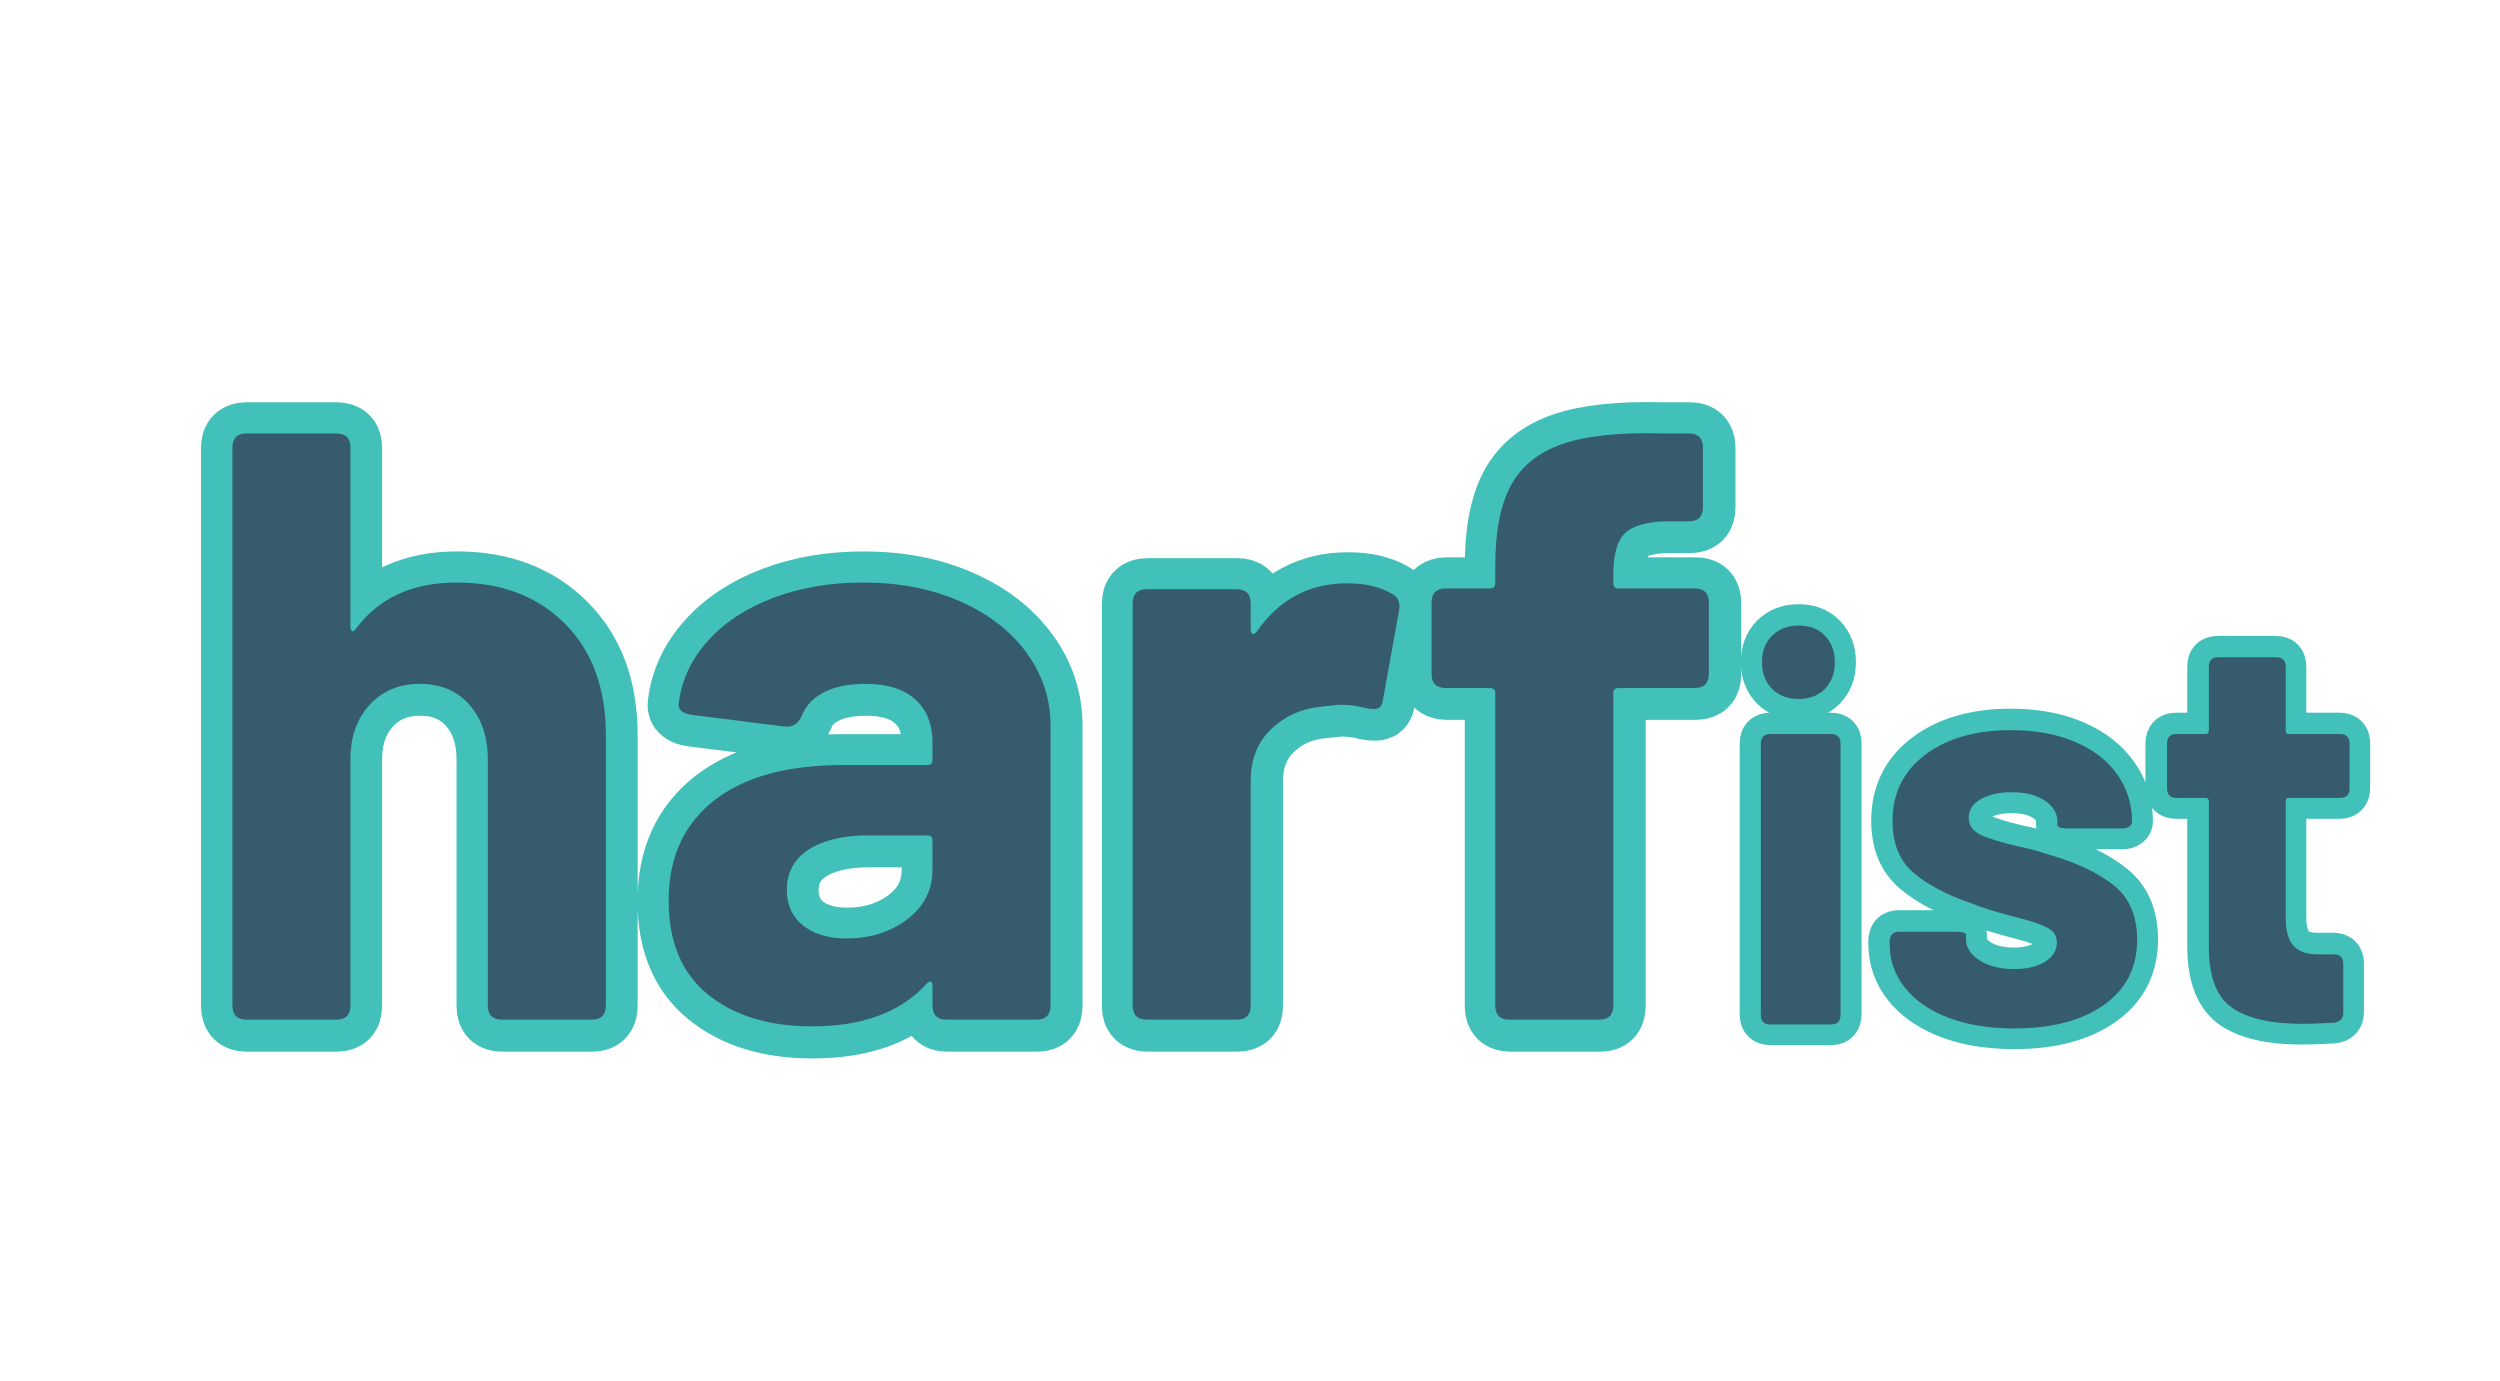
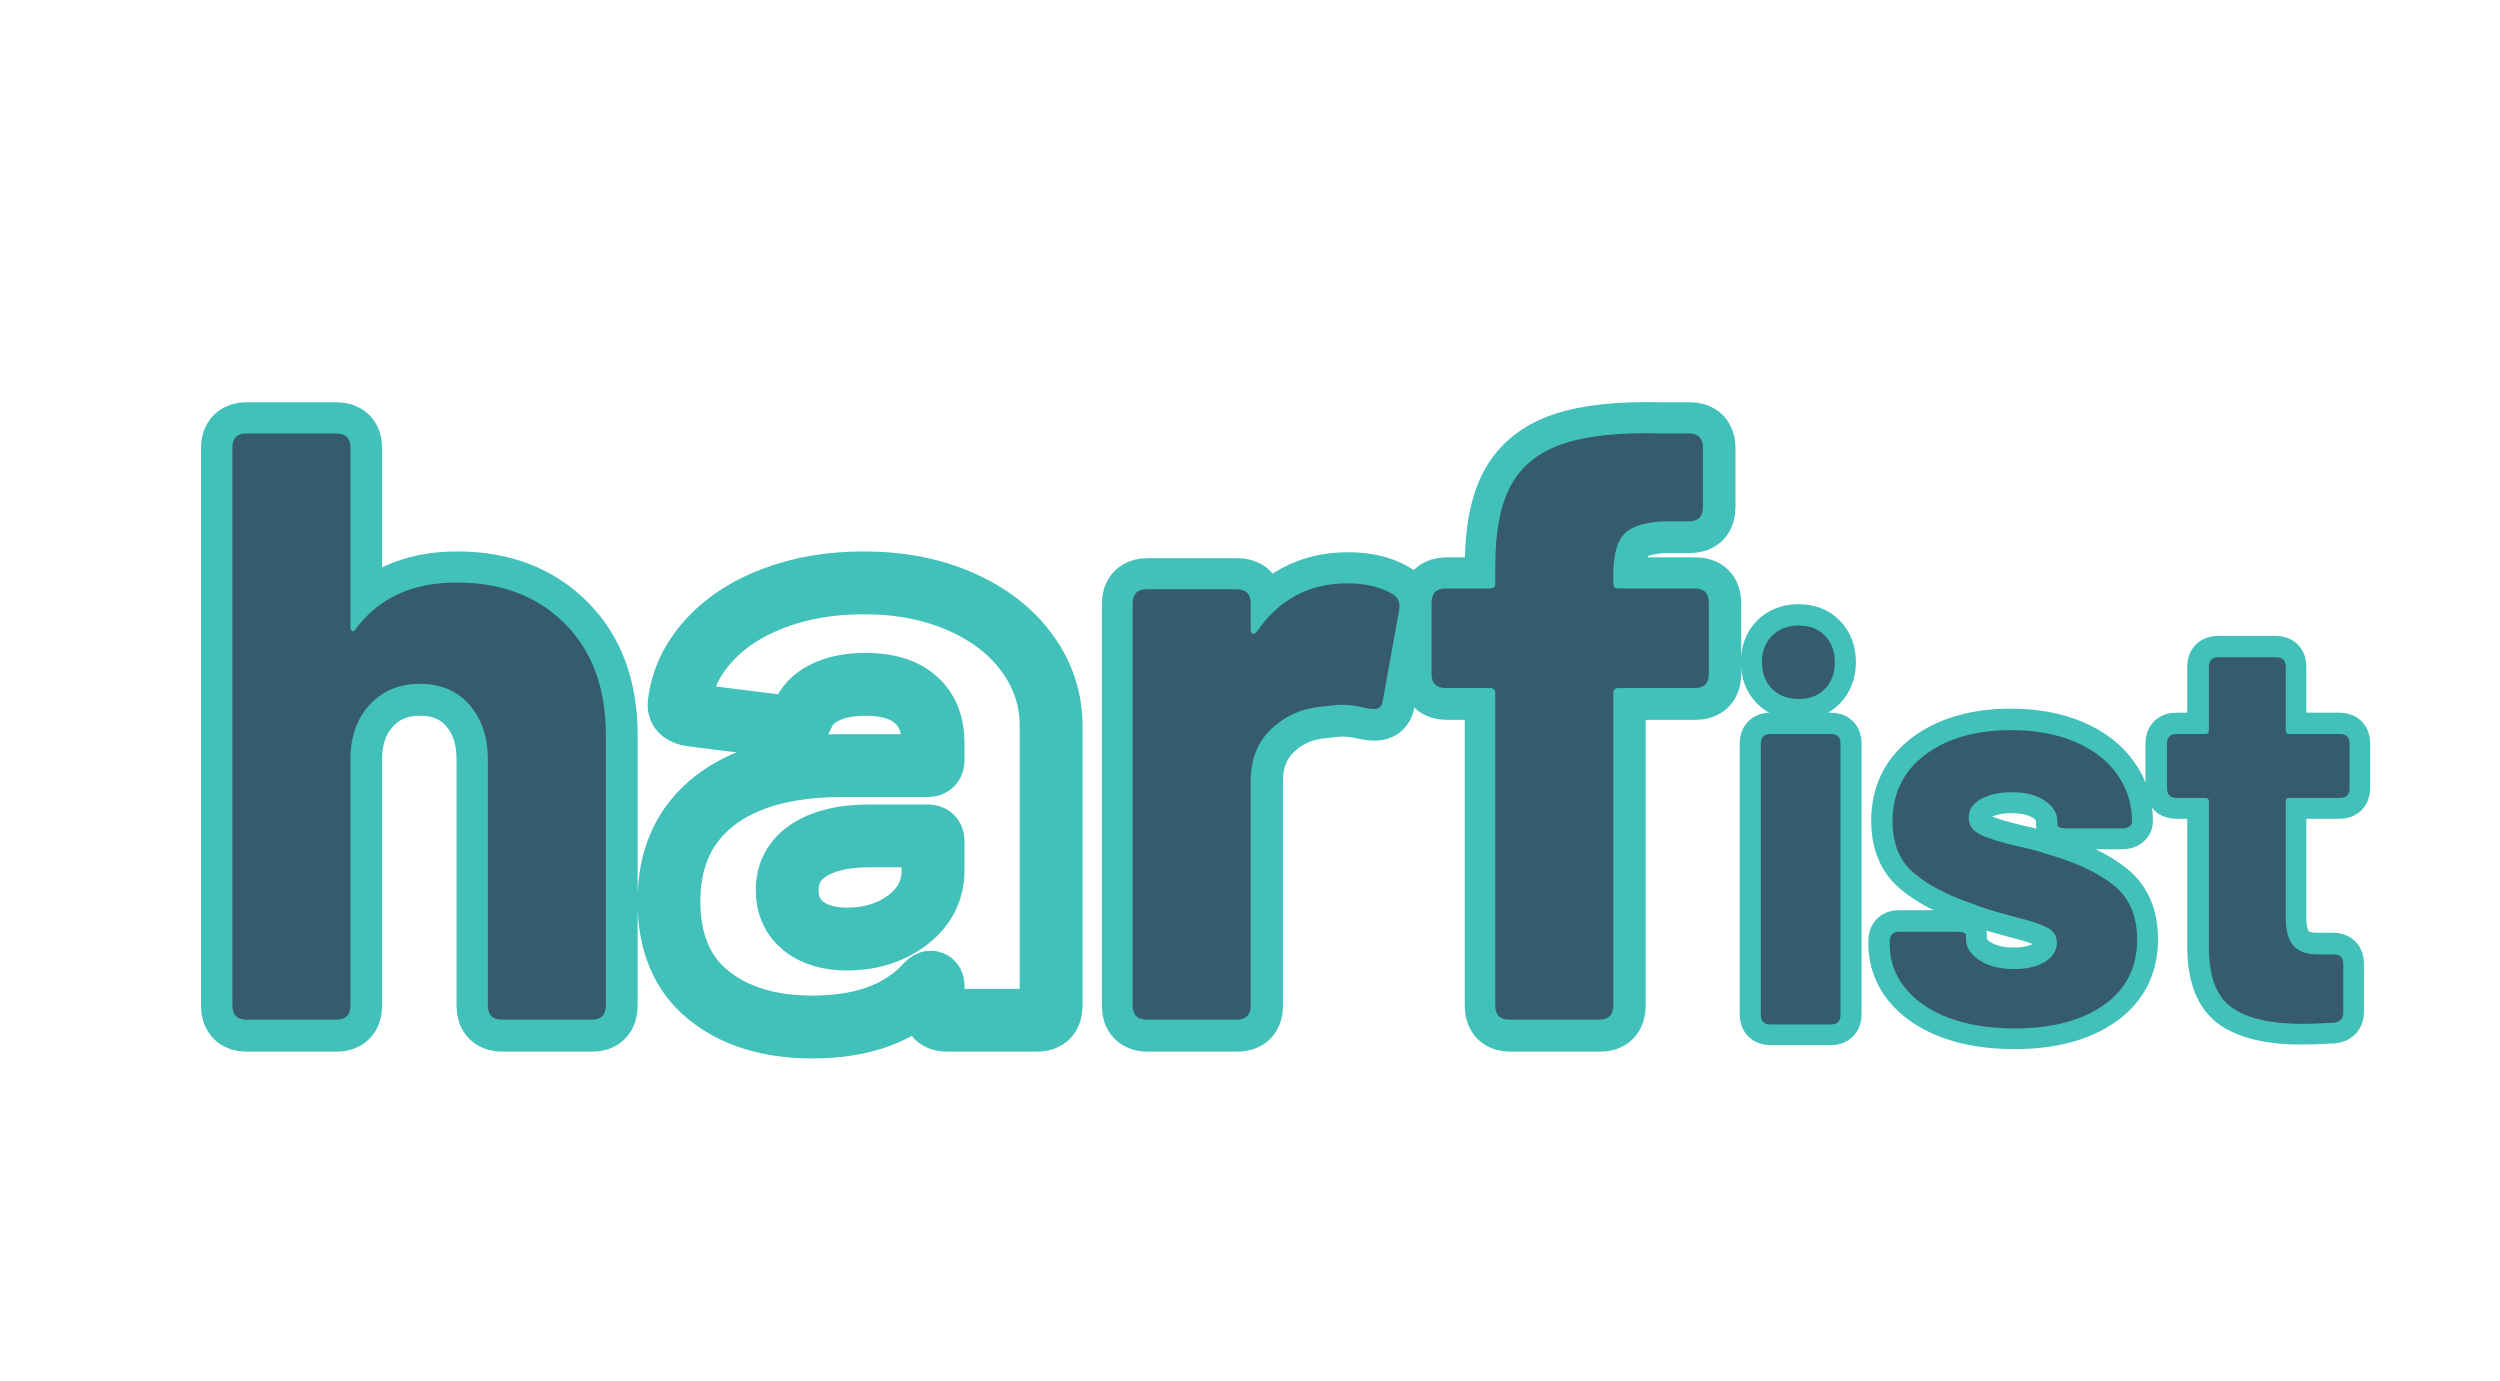
<svg xmlns="http://www.w3.org/2000/svg" width="458" zoomAndPan="magnify" viewBox="0 0 343.5 189.75" height="253" preserveAspectRatio="xMidYMid meet" version="1.0">
  <defs>
    <g />
    <clipPath id="a5b22d2c93">
      <path d="M 0 10 L 284 10 L 284 189.488 L 0 189.488 Z M 0 10 " clip-rule="nonzero" />
    </clipPath>
    <clipPath id="70a0f51ca5">
-       <path d="M 209 53 L 343 53 L 343 175 L 209 175 Z M 209 53 " clip-rule="nonzero" />
+       <path d="M 209 53 L 343 53 L 343 175 L 209 175 Z " clip-rule="nonzero" />
    </clipPath>
  </defs>
  <g clip-path="url(#a5b22d2c93)">
    <path stroke-linecap="butt" transform="matrix(0.635, 0, 0, 0.635, 25.948, 14.454)" fill="none" stroke-linejoin="miter" d="M 58.037 103.352 C 67.689 103.352 75.482 106.319 81.41 112.247 C 87.344 118.15 90.312 126.177 90.312 136.334 L 90.312 194.899 C 90.312 196.967 89.277 198.002 87.209 198.002 L 67.819 198.002 C 65.757 198.002 64.722 196.967 64.722 194.899 L 64.722 141.597 C 64.722 136.759 63.393 132.831 60.74 129.821 C 58.08 126.811 54.51 125.309 50.023 125.309 C 45.566 125.309 41.953 126.811 39.176 129.821 C 36.406 132.831 35.015 136.759 35.015 141.597 L 35.015 194.899 C 35.015 196.967 33.987 198.002 31.919 198.002 L 12.528 198.002 C 10.46 198.002 9.432 196.967 9.432 194.899 L 9.432 74.131 C 9.432 72.093 10.46 71.078 12.528 71.078 L 31.919 71.078 C 33.987 71.078 35.015 72.093 35.015 74.131 L 35.015 112.955 C 35.015 113.429 35.138 113.737 35.372 113.884 C 35.606 114.007 35.846 113.872 36.08 113.49 C 41.035 106.731 48.361 103.352 58.037 103.352 Z M 145.977 103.352 C 153.832 103.352 160.837 104.706 167.005 107.421 C 173.179 110.142 177.975 113.86 181.397 118.581 C 184.85 123.302 186.574 128.553 186.574 134.34 L 186.574 194.899 C 186.574 196.967 185.558 198.002 183.521 198.002 L 164.087 198.002 C 162.05 198.002 161.034 196.967 161.034 194.899 L 161.034 190.566 C 161.034 190.092 160.899 189.827 160.634 189.765 C 160.4 189.704 160.105 189.852 159.748 190.209 C 154.201 196.377 145.922 199.461 134.909 199.461 C 125.614 199.461 118.117 197.158 112.423 192.554 C 106.729 187.949 103.879 181.178 103.879 172.234 C 103.879 162.939 107.141 155.724 113.66 150.584 C 120.216 145.451 129.523 142.884 141.594 142.884 L 159.926 142.884 C 160.665 142.884 161.034 142.514 161.034 141.776 L 161.034 137.971 C 161.034 133.983 159.791 130.886 157.31 128.67 C 154.835 126.43 151.234 125.309 146.513 125.309 C 142.881 125.309 139.883 125.912 137.526 127.125 C 135.162 128.307 133.567 129.988 132.743 132.173 C 132.004 133.853 130.797 134.635 129.111 134.518 L 108.969 131.994 C 107.997 131.877 107.246 131.613 106.71 131.194 C 106.181 130.751 105.972 130.178 106.095 129.47 C 106.686 124.509 108.766 120.04 112.337 116.057 C 115.907 112.044 120.616 108.929 126.458 106.713 C 132.33 104.472 138.837 103.352 145.977 103.352 Z M 142.352 180.427 C 147.547 180.427 151.954 179.036 155.586 176.266 C 159.218 173.459 161.034 169.889 161.034 165.549 L 161.034 159.178 C 161.034 158.47 160.665 158.113 159.926 158.113 L 147.042 158.113 C 141.613 158.113 137.316 159.147 134.158 161.209 C 131.031 163.247 129.468 166.14 129.468 169.889 C 129.468 173.163 130.65 175.749 133.007 177.639 C 135.371 179.498 138.486 180.427 142.352 180.427 Z M 250.796 103.53 C 254.662 103.53 257.863 104.251 260.405 105.697 C 261.852 106.436 262.393 107.704 262.043 109.501 L 258.589 128.541 C 258.472 129.631 258.128 130.295 257.567 130.535 C 257.038 130.769 256.17 130.769 254.957 130.535 C 253.012 130.061 251.252 129.821 249.688 129.821 C 248.833 129.821 247.448 129.944 245.527 130.178 C 241.163 130.535 237.469 132.142 234.459 135.004 C 231.449 137.836 229.947 141.616 229.947 146.337 L 229.947 194.899 C 229.947 196.967 228.913 198.002 226.844 198.002 L 207.454 198.002 C 205.392 198.002 204.358 196.967 204.358 194.899 L 204.358 107.864 C 204.358 105.833 205.392 104.811 207.454 104.811 L 226.844 104.811 C 228.913 104.811 229.947 105.833 229.947 107.864 L 229.947 113.49 C 229.947 113.989 230.064 114.303 230.298 114.42 C 230.538 114.537 230.833 114.42 231.184 114.063 C 236.023 107.039 242.56 103.53 250.796 103.53 Z M 326.043 104.632 C 328.081 104.632 329.096 105.654 329.096 107.692 L 329.096 123.093 C 329.096 125.161 328.081 126.196 326.043 126.196 L 309.534 126.196 C 308.795 126.196 308.426 126.565 308.426 127.304 L 308.426 194.899 C 308.426 196.967 307.404 198.002 305.372 198.002 L 285.933 198.002 C 283.901 198.002 282.88 196.967 282.88 194.899 L 282.88 127.304 C 282.88 126.565 282.51 126.196 281.772 126.196 L 272.169 126.196 C 270.1 126.196 269.066 125.161 269.066 123.093 L 269.066 107.692 C 269.066 105.654 270.1 104.632 272.169 104.632 L 281.772 104.632 C 282.51 104.632 282.88 104.263 282.88 103.53 L 282.88 99.72 C 282.88 92.222 284.018 86.393 286.29 82.232 C 288.592 78.046 292.31 75.079 297.444 73.337 C 302.609 71.595 309.724 70.844 318.786 71.078 L 324.763 71.078 C 326.825 71.078 327.859 72.093 327.859 74.131 L 327.859 87.015 C 327.859 89.083 326.825 90.111 324.763 90.111 L 319.672 90.111 C 315.449 90.234 312.513 91.114 310.857 92.77 C 309.238 94.395 308.426 97.375 308.426 101.715 L 308.426 103.53 C 308.426 104.263 308.795 104.632 309.534 104.632 Z M 326.043 104.632 " stroke="#41c1ba" stroke-width="13.6" stroke-opacity="1" stroke-miterlimit="4" />
  </g>
  <g fill="#365b6d" fill-opacity="1">
    <g transform="translate(25.948, 140.101)">
      <g>
        <path d="M 36.812 -60.062 C 42.957 -60.062 47.906 -58.18 51.656 -54.422 C 55.414 -50.66 57.297 -45.562 57.297 -39.125 L 57.297 -1.953 C 57.297 -0.648 56.645 0 55.344 0 L 43.031 0 C 41.727 0 41.078 -0.648 41.078 -1.953 L 41.078 -35.781 C 41.078 -38.852 40.234 -41.348 38.547 -43.266 C 36.859 -45.18 34.594 -46.141 31.75 -46.141 C 28.914 -46.141 26.613 -45.18 24.844 -43.266 C 23.082 -41.348 22.203 -38.852 22.203 -35.781 L 22.203 -1.953 C 22.203 -0.648 21.551 0 20.25 0 L 7.938 0 C 6.633 0 5.984 -0.648 5.984 -1.953 L 5.984 -78.594 C 5.984 -79.895 6.633 -80.547 7.938 -80.547 L 20.25 -80.547 C 21.551 -80.547 22.203 -79.895 22.203 -78.594 L 22.203 -53.969 C 22.203 -53.656 22.281 -53.461 22.438 -53.391 C 22.594 -53.316 22.742 -53.395 22.891 -53.625 C 26.035 -57.914 30.676 -60.062 36.812 -60.062 Z M 36.812 -60.062 " />
      </g>
    </g>
  </g>
  <g fill="#365b6d" fill-opacity="1">
    <g transform="translate(88.89, 140.101)">
      <g>
-         <path d="M 29.688 -60.062 C 34.676 -60.062 39.125 -59.195 43.031 -57.469 C 46.945 -55.75 49.992 -53.391 52.172 -50.391 C 54.359 -47.398 55.453 -44.066 55.453 -40.391 L 55.453 -1.953 C 55.453 -0.648 54.801 0 53.5 0 L 41.188 0 C 39.883 0 39.234 -0.648 39.234 -1.953 L 39.234 -4.719 C 39.234 -5.02 39.156 -5.191 39 -5.234 C 38.852 -5.273 38.664 -5.18 38.438 -4.953 C 34.906 -1.035 29.648 0.922 22.672 0.922 C 16.766 0.922 12.004 -0.535 8.391 -3.453 C 4.785 -6.367 2.984 -10.664 2.984 -16.344 C 2.984 -22.25 5.055 -26.832 9.203 -30.094 C 13.348 -33.352 19.254 -34.984 26.922 -34.984 L 38.547 -34.984 C 39.004 -34.984 39.234 -35.211 39.234 -35.672 L 39.234 -38.078 C 39.234 -40.609 38.445 -42.582 36.875 -44 C 35.301 -45.426 33.02 -46.141 30.031 -46.141 C 27.727 -46.141 25.828 -45.754 24.328 -44.984 C 22.836 -44.223 21.82 -43.148 21.281 -41.766 C 20.82 -40.691 20.055 -40.191 18.984 -40.266 L 6.219 -41.875 C 5.602 -41.957 5.117 -42.129 4.766 -42.391 C 4.422 -42.66 4.289 -43.031 4.375 -43.5 C 4.758 -46.645 6.082 -49.484 8.344 -52.016 C 10.602 -54.547 13.594 -56.52 17.312 -57.938 C 21.031 -59.352 25.156 -60.062 29.688 -60.062 Z M 27.391 -11.156 C 30.68 -11.156 33.477 -12.035 35.781 -13.797 C 38.082 -15.566 39.234 -17.832 39.234 -20.594 L 39.234 -24.625 C 39.234 -25.082 39.004 -25.312 38.547 -25.312 L 30.375 -25.312 C 26.926 -25.312 24.203 -24.66 22.203 -23.359 C 20.211 -22.055 19.219 -20.211 19.219 -17.828 C 19.219 -15.766 19.961 -14.133 21.453 -12.938 C 22.953 -11.75 24.93 -11.156 27.391 -11.156 Z M 27.391 -11.156 " />
-       </g>
+         </g>
    </g>
  </g>
  <g fill="#365b6d" fill-opacity="1">
    <g transform="translate(149.645, 140.101)">
      <g>
        <path d="M 35.438 -59.953 C 37.895 -59.953 39.926 -59.488 41.531 -58.562 C 42.457 -58.102 42.805 -57.301 42.578 -56.156 L 40.391 -44.062 C 40.305 -43.375 40.094 -42.953 39.75 -42.797 C 39.406 -42.648 38.848 -42.648 38.078 -42.797 C 36.859 -43.109 35.75 -43.266 34.75 -43.266 C 34.207 -43.266 33.328 -43.188 32.109 -43.031 C 29.336 -42.801 26.992 -41.785 25.078 -39.984 C 23.16 -38.18 22.203 -35.785 22.203 -32.797 L 22.203 -1.953 C 22.203 -0.648 21.551 0 20.25 0 L 7.938 0 C 6.633 0 5.984 -0.648 5.984 -1.953 L 5.984 -57.188 C 5.984 -58.488 6.633 -59.141 7.938 -59.141 L 20.25 -59.141 C 21.551 -59.141 22.203 -58.488 22.203 -57.188 L 22.203 -53.625 C 22.203 -53.312 22.281 -53.113 22.438 -53.031 C 22.594 -52.957 22.785 -53.039 23.016 -53.281 C 26.078 -57.727 30.219 -59.953 35.438 -59.953 Z M 35.438 -59.953 " />
      </g>
    </g>
  </g>
  <g fill="#365b6d" fill-opacity="1">
    <g transform="translate(193.715, 140.101)">
      <g>
        <path d="M 39.125 -59.25 C 40.426 -59.25 41.078 -58.598 41.078 -57.297 L 41.078 -47.516 C 41.078 -46.211 40.426 -45.562 39.125 -45.562 L 28.656 -45.562 C 28.188 -45.562 27.953 -45.332 27.953 -44.875 L 27.953 -1.953 C 27.953 -0.648 27.301 0 26 0 L 13.688 0 C 12.383 0 11.734 -0.648 11.734 -1.953 L 11.734 -44.875 C 11.734 -45.332 11.504 -45.562 11.047 -45.562 L 4.953 -45.562 C 3.641 -45.562 2.984 -46.211 2.984 -47.516 L 2.984 -57.297 C 2.984 -58.598 3.641 -59.25 4.953 -59.25 L 11.047 -59.25 C 11.504 -59.25 11.734 -59.484 11.734 -59.953 L 11.734 -62.359 C 11.734 -67.117 12.461 -70.82 13.922 -73.469 C 15.379 -76.113 17.738 -77.992 21 -79.109 C 24.258 -80.223 28.766 -80.703 34.516 -80.547 L 38.312 -80.547 C 39.613 -80.547 40.266 -79.895 40.266 -78.594 L 40.266 -70.422 C 40.266 -69.117 39.613 -68.469 38.312 -68.469 L 35.094 -68.469 C 32.406 -68.383 30.539 -67.82 29.5 -66.781 C 28.469 -65.75 27.953 -63.852 27.953 -61.094 L 27.953 -59.953 C 27.953 -59.484 28.188 -59.25 28.656 -59.25 Z M 39.125 -59.25 " />
      </g>
    </g>
  </g>
  <g clip-path="url(#70a0f51ca5)">
    <path stroke-linecap="butt" transform="matrix(0.606, 0, 0, 0.606, 238.139, 55.85)" fill="none" stroke-linejoin="miter" d="M 8.44 140 C 6.997 140 6.282 139.272 6.282 137.81 L 6.282 76.378 C 6.282 74.942 6.997 74.227 8.44 74.227 L 22.152 74.227 C 23.595 74.227 24.31 74.942 24.31 76.378 L 24.31 137.81 C 24.31 139.272 23.595 140 22.152 140 Z M 14.842 66.285 C 12.362 66.285 10.352 65.519 8.813 63.973 C 7.293 62.434 6.533 60.431 6.533 57.977 C 6.533 55.497 7.293 53.488 8.813 51.942 C 10.352 50.402 12.362 49.63 14.842 49.63 C 17.321 49.63 19.299 50.402 20.78 51.942 C 22.281 53.488 23.028 55.497 23.028 57.977 C 23.028 60.431 22.281 62.434 20.78 63.973 C 19.299 65.519 17.321 66.285 14.842 66.285 Z M 63.746 140.908 C 58.021 140.908 53.023 140.097 48.746 138.467 C 44.501 136.844 41.217 134.583 38.904 131.685 C 36.592 128.774 35.439 125.483 35.439 121.811 L 35.439 121.187 C 35.439 119.731 36.167 119.003 37.623 119.003 L 50.562 119.003 C 51.999 119.003 52.72 119.261 52.72 119.782 L 52.72 120.691 C 52.72 122.565 53.738 124.169 55.779 125.502 C 57.84 126.816 60.455 127.473 63.624 127.473 C 66.516 127.473 68.86 126.919 70.651 125.811 C 72.448 124.69 73.343 123.228 73.343 121.438 C 73.343 119.898 72.57 118.752 71.031 118.005 C 69.485 117.232 66.967 116.42 63.47 115.564 C 59.302 114.437 56.185 113.451 54.124 112.595 C 48.585 110.72 44.186 108.421 40.94 105.69 C 37.706 102.959 36.096 99.037 36.096 93.91 C 36.096 87.598 38.563 82.587 43.497 78.877 C 48.456 75.174 54.948 73.319 62.967 73.319 C 68.422 73.319 73.227 74.195 77.369 75.94 C 81.517 77.692 84.718 80.152 86.965 83.315 C 89.233 86.464 90.373 90.045 90.373 94.064 C 90.373 94.483 90.173 94.85 89.78 95.159 C 89.4 95.449 88.872 95.597 88.183 95.597 L 75.655 95.597 C 74.193 95.597 73.466 95.34 73.466 94.818 L 73.466 94.064 C 73.466 92.171 72.525 90.586 70.651 89.318 C 68.777 88.049 66.258 87.411 63.09 87.411 C 60.281 87.411 57.956 87.92 56.121 88.944 C 54.291 89.962 53.377 91.366 53.377 93.163 C 53.377 94.87 54.246 96.151 55.998 97.001 C 57.75 97.858 60.623 98.753 64.622 99.694 C 67.102 100.19 69.498 100.827 71.81 101.594 C 77.955 103.391 82.779 105.703 86.276 108.537 C 89.78 111.345 91.526 115.441 91.526 120.813 C 91.526 127.125 89.007 132.052 83.964 135.595 C 78.921 139.137 72.184 140.908 63.746 140.908 Z M 139.625 86.503 C 139.625 87.965 138.904 88.693 137.468 88.693 L 125.939 88.693 C 125.417 88.693 125.153 88.944 125.153 89.44 L 125.153 115.937 C 125.153 118.752 125.726 120.826 126.873 122.159 C 128.038 123.473 129.906 124.124 132.47 124.124 L 136.064 124.124 C 137.5 124.124 138.215 124.858 138.215 126.313 L 138.215 137.314 C 138.215 138.686 137.5 139.459 136.064 139.627 C 132.811 139.794 130.46 139.878 128.998 139.878 C 121.913 139.878 116.625 138.686 113.128 136.316 C 109.643 133.92 107.853 129.469 107.75 122.971 L 107.75 89.44 C 107.75 88.944 107.499 88.693 107.003 88.693 L 100.472 88.693 C 99.01 88.693 98.282 87.965 98.282 86.503 L 98.282 76.378 C 98.282 74.942 99.01 74.227 100.472 74.227 L 107.003 74.227 C 107.499 74.227 107.75 73.963 107.75 73.441 L 107.75 58.975 C 107.75 57.539 108.478 56.817 109.94 56.817 L 123.002 56.817 C 124.438 56.817 125.153 57.539 125.153 58.975 L 125.153 73.441 C 125.153 73.963 125.417 74.227 125.939 74.227 L 137.468 74.227 C 138.904 74.227 139.625 74.942 139.625 76.378 Z M 139.625 86.503 " stroke="#41c1ba" stroke-width="9.599" stroke-opacity="1" stroke-miterlimit="4" />
  </g>
  <g fill="#365b6d" fill-opacity="1">
    <g transform="translate(238.139, 140.758)">
      <g>
        <path d="M 5.125 0 C 4.238 0 3.797 -0.438 3.797 -1.312 L 3.797 -38.578 C 3.797 -39.461 4.238 -39.906 5.125 -39.906 L 13.422 -39.906 C 14.305 -39.906 14.75 -39.461 14.75 -38.578 L 14.75 -1.312 C 14.75 -0.438 14.305 0 13.422 0 Z M 9 -44.719 C 7.5 -44.719 6.281 -45.18 5.344 -46.109 C 4.414 -47.047 3.953 -48.266 3.953 -49.766 C 3.953 -51.266 4.414 -52.477 5.344 -53.406 C 6.281 -54.344 7.5 -54.812 9 -54.812 C 10.5 -54.812 11.703 -54.344 12.609 -53.406 C 13.516 -52.477 13.969 -51.266 13.969 -49.766 C 13.969 -48.266 13.516 -47.047 12.609 -46.109 C 11.703 -45.18 10.5 -44.719 9 -44.719 Z M 9 -44.719 " />
      </g>
    </g>
  </g>
  <g fill="#365b6d" fill-opacity="1">
    <g transform="translate(256.846, 140.758)">
      <g>
        <path d="M 19.953 0.547 C 16.484 0.547 13.453 0.055 10.859 -0.922 C 8.273 -1.91 6.285 -3.285 4.891 -5.047 C 3.492 -6.805 2.797 -8.797 2.797 -11.016 L 2.797 -11.406 C 2.797 -12.289 3.234 -12.734 4.109 -12.734 L 11.953 -12.734 C 12.836 -12.734 13.281 -12.578 13.281 -12.266 L 13.281 -11.719 C 13.281 -10.582 13.898 -9.613 15.141 -8.812 C 16.379 -8.008 17.957 -7.609 19.875 -7.609 C 21.633 -7.609 23.055 -7.941 24.141 -8.609 C 25.223 -9.285 25.766 -10.164 25.766 -11.25 C 25.766 -12.188 25.301 -12.883 24.375 -13.344 C 23.445 -13.812 21.922 -14.305 19.797 -14.828 C 17.254 -15.492 15.363 -16.086 14.125 -16.609 C 10.758 -17.742 8.094 -19.141 6.125 -20.797 C 4.164 -22.453 3.188 -24.832 3.188 -27.938 C 3.188 -31.77 4.688 -34.812 7.688 -37.062 C 10.688 -39.312 14.617 -40.438 19.484 -40.438 C 22.797 -40.438 25.707 -39.906 28.219 -38.844 C 30.727 -37.789 32.664 -36.305 34.031 -34.391 C 35.406 -32.473 36.094 -30.301 36.094 -27.875 C 36.094 -27.613 35.973 -27.391 35.734 -27.203 C 35.504 -27.023 35.188 -26.938 34.781 -26.938 L 27.172 -26.938 C 26.285 -26.938 25.844 -27.094 25.844 -27.406 L 25.844 -27.875 C 25.844 -29.008 25.273 -29.961 24.141 -30.734 C 23.004 -31.516 21.477 -31.906 19.562 -31.906 C 17.852 -31.906 16.441 -31.594 15.328 -30.969 C 14.211 -30.352 13.656 -29.5 13.656 -28.406 C 13.656 -27.375 14.188 -26.598 15.25 -26.078 C 16.312 -25.566 18.062 -25.023 20.5 -24.453 C 22 -24.141 23.445 -23.75 24.844 -23.281 C 28.562 -22.195 31.484 -20.801 33.609 -19.094 C 35.734 -17.383 36.797 -14.898 36.797 -11.641 C 36.797 -7.816 35.27 -4.828 32.219 -2.672 C 29.164 -0.523 25.078 0.547 19.953 0.547 Z M 19.953 0.547 " />
      </g>
    </g>
  </g>
  <g fill="#365b6d" fill-opacity="1">
    <g transform="translate(295.889, 140.758)">
      <g>
        <path d="M 26.938 -32.453 C 26.938 -31.566 26.492 -31.125 25.609 -31.125 L 18.625 -31.125 C 18.32 -31.125 18.172 -30.969 18.172 -30.656 L 18.172 -14.594 C 18.172 -12.883 18.52 -11.629 19.219 -10.828 C 19.914 -10.023 21.039 -9.625 22.594 -9.625 L 24.766 -9.625 C 25.641 -9.625 26.078 -9.188 26.078 -8.312 L 26.078 -1.625 C 26.078 -0.801 25.641 -0.336 24.766 -0.234 C 22.797 -0.129 21.375 -0.078 20.5 -0.078 C 16.195 -0.078 12.984 -0.801 10.859 -2.25 C 8.742 -3.695 7.66 -6.391 7.609 -10.328 L 7.609 -30.656 C 7.609 -30.969 7.453 -31.125 7.141 -31.125 L 3.188 -31.125 C 2.301 -31.125 1.859 -31.566 1.859 -32.453 L 1.859 -38.578 C 1.859 -39.461 2.301 -39.906 3.188 -39.906 L 7.141 -39.906 C 7.453 -39.906 7.609 -40.055 7.609 -40.359 L 7.609 -49.141 C 7.609 -50.016 8.047 -50.453 8.922 -50.453 L 16.844 -50.453 C 17.727 -50.453 18.172 -50.016 18.172 -49.141 L 18.172 -40.359 C 18.172 -40.055 18.32 -39.906 18.625 -39.906 L 25.609 -39.906 C 26.492 -39.906 26.938 -39.461 26.938 -38.578 Z M 26.938 -32.453 " />
      </g>
    </g>
  </g>
</svg>